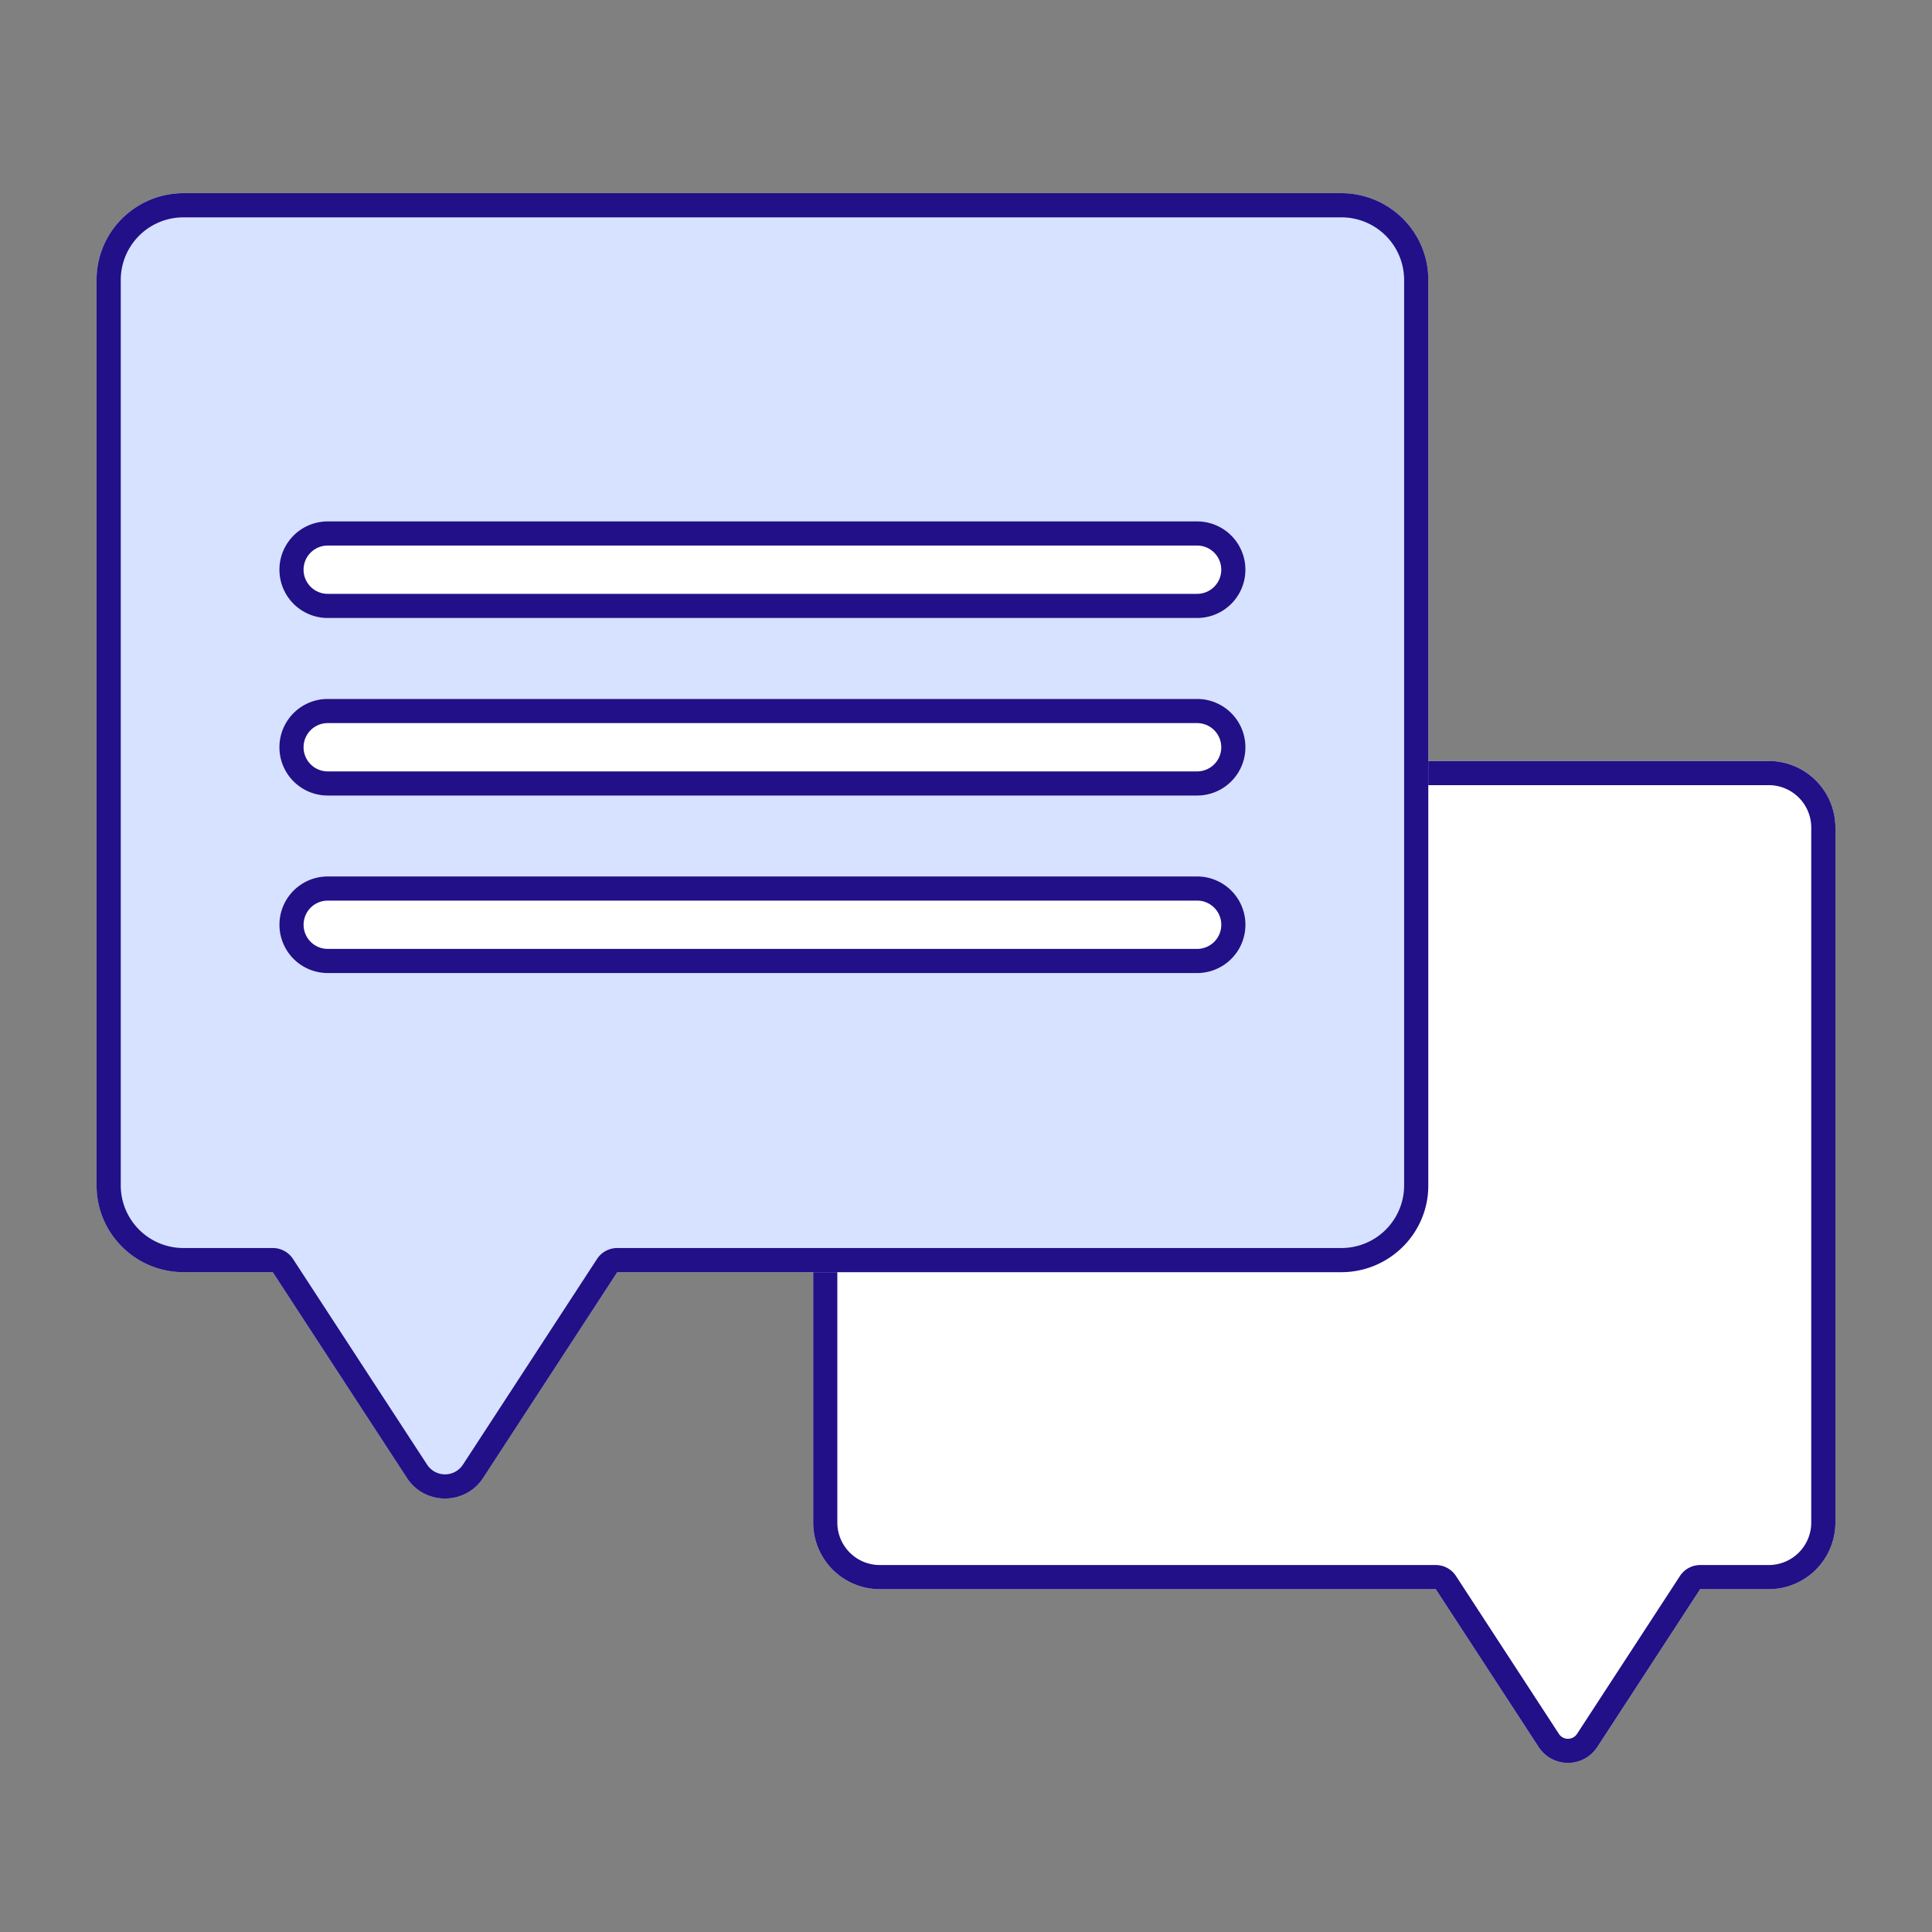
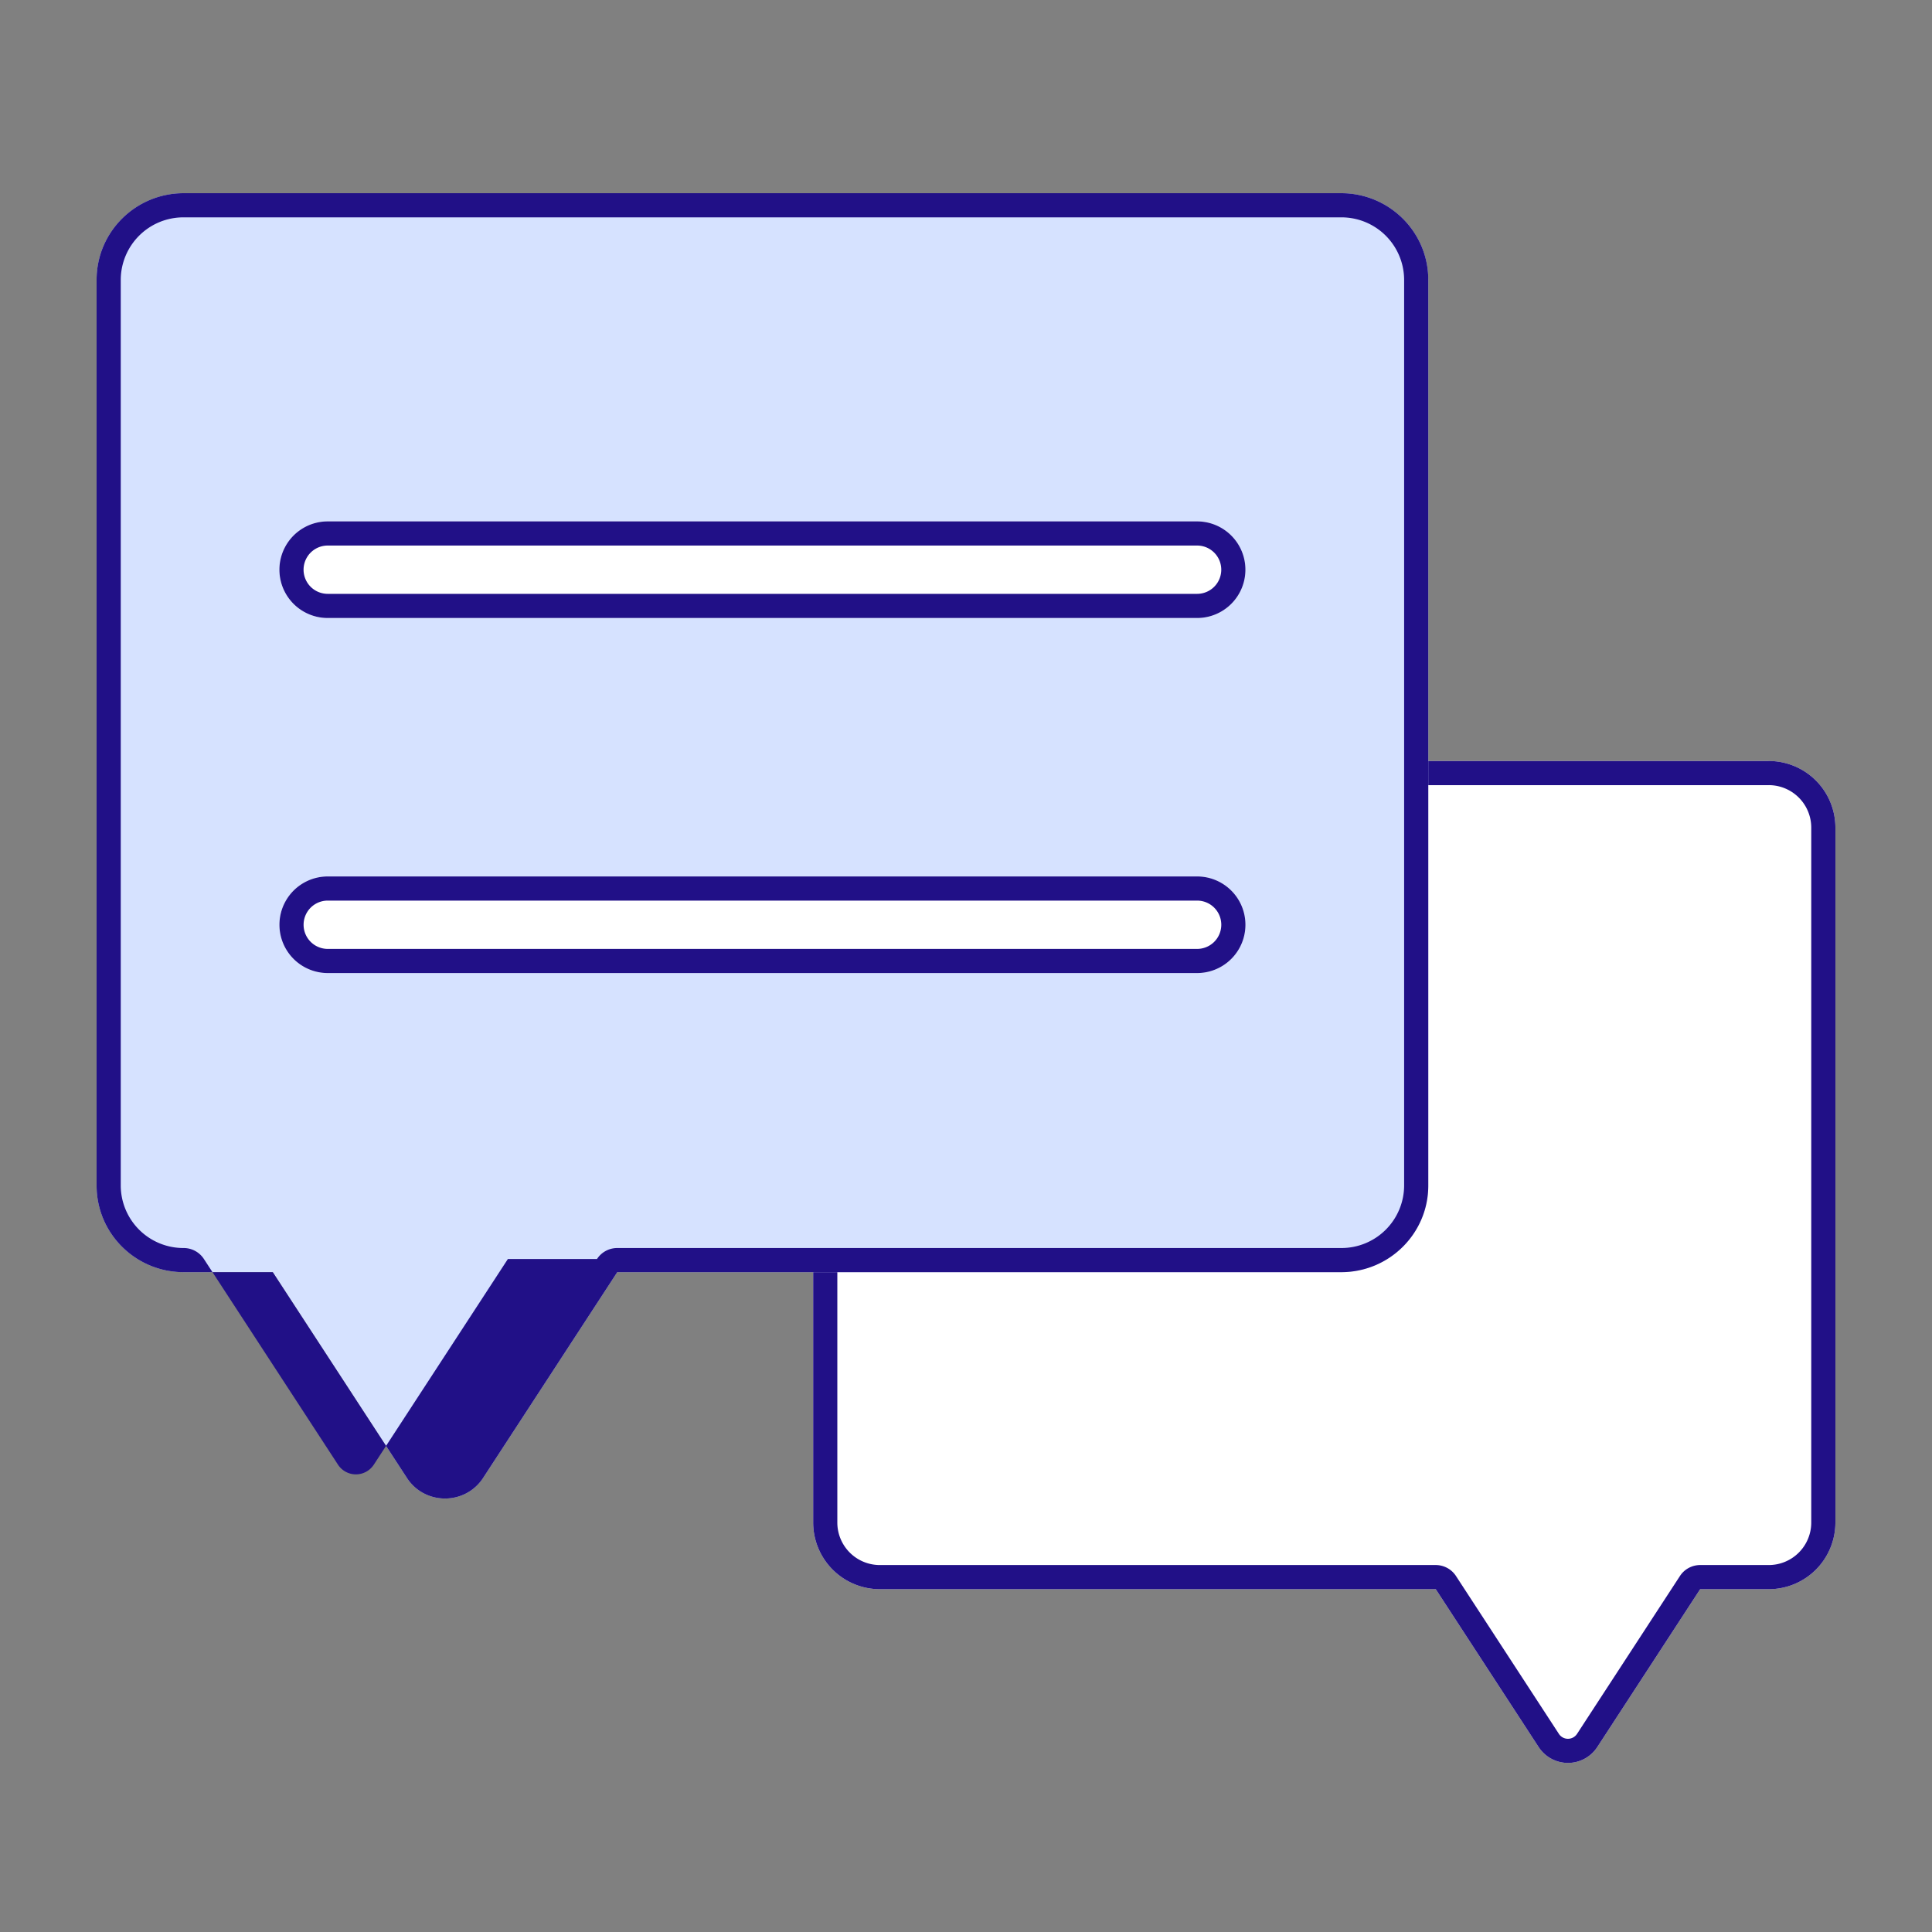
<svg xmlns="http://www.w3.org/2000/svg" width="80" height="80" fill="none">
  <rect width="100%" height="100%" fill="#808080" stroke="none" />
  <path d="M73.232 31.51H36.44a2.76 2.76 0 00-2.768 2.753v28.79a2.76 2.76 0 002.768 2.752h23.012l4.262 6.54a1.45 1.45 0 002.424 0l4.262-6.54h2.832A2.76 2.76 0 0076 63.054V34.263a2.76 2.76 0 00-2.768-2.752z" fill="#fff" />
  <path fill-rule="evenodd" clip-rule="evenodd" d="M59.452 64.805a1 1 0 01.837.454l4.263 6.54a.449.449 0 00.748 0l4.263-6.54a1 1 0 01.837-.454h2.832A1.76 1.76 0 0075 63.054V34.263a1.76 1.76 0 00-1.768-1.752H36.44a1.76 1.76 0 00-1.768 1.752v28.79a1.76 1.76 0 001.768 1.752h23.012zM36.44 31.511a2.76 2.76 0 00-2.768 2.752v28.79a2.76 2.76 0 002.768 2.752h23.012l4.262 6.54a1.45 1.45 0 002.424 0l4.262-6.54h2.832A2.76 2.76 0 0076 63.054V34.263a2.76 2.76 0 00-2.768-2.752H36.44z" fill="#211087" />
  <path d="M59.142 11.585v37.508c0 1.98-1.615 3.585-3.606 3.585H25.559l-5.553 8.518c-.742 1.139-2.417 1.139-3.157 0l-5.554-8.518H7.606C5.614 52.678 4 51.073 4 49.093V11.585C4 9.605 5.614 8 7.606 8h47.93c1.991 0 3.606 1.605 3.606 3.585z" fill="#D6E2FF" />
-   <path fill-rule="evenodd" clip-rule="evenodd" d="M24.721 52.132a1 1 0 01.838-.454h29.977a2.595 2.595 0 002.606-2.585V11.585A2.595 2.595 0 0055.536 9H7.606A2.595 2.595 0 005 11.585v37.508a2.595 2.595 0 002.606 2.585h3.69a1 1 0 01.837.454l5.553 8.518a.886.886 0 001.482 0l5.553-8.518zm-4.715 9.064c-.742 1.139-2.417 1.139-3.157 0l-5.554-8.518H7.606C5.614 52.678 4 51.073 4 49.093V11.585C4 9.605 5.614 8 7.606 8h47.93c1.991 0 3.606 1.605 3.606 3.585v37.508c0 1.98-1.615 3.585-3.606 3.585H25.559l-5.553 8.518z" fill="#211087" />
+   <path fill-rule="evenodd" clip-rule="evenodd" d="M24.721 52.132a1 1 0 01.838-.454h29.977a2.595 2.595 0 002.606-2.585V11.585A2.595 2.595 0 0055.536 9H7.606A2.595 2.595 0 005 11.585v37.508a2.595 2.595 0 002.606 2.585a1 1 0 01.837.454l5.553 8.518a.886.886 0 001.482 0l5.553-8.518zm-4.715 9.064c-.742 1.139-2.417 1.139-3.157 0l-5.554-8.518H7.606C5.614 52.678 4 51.073 4 49.093V11.585C4 9.605 5.614 8 7.606 8h47.93c1.991 0 3.606 1.605 3.606 3.585v37.508c0 1.98-1.615 3.585-3.606 3.585H25.559l-5.553 8.518z" fill="#211087" />
  <path d="M11.57 23.59a2 2 0 012-2h36a2 2 0 110 4h-36a2 2 0 01-2-2z" fill="#fff" />
  <path fill-rule="evenodd" clip-rule="evenodd" d="M49.57 22.59h-36a1 1 0 100 2h36a1 1 0 100-2zm-36-1a2 2 0 100 4h36a2 2 0 000-4h-36z" fill="#211087" />
-   <path d="M11.57 30.942a2 2 0 012-2h36a2 2 0 010 4h-36a2 2 0 01-2-2z" fill="#fff" />
-   <path fill-rule="evenodd" clip-rule="evenodd" d="M49.57 29.942h-36a1 1 0 100 2h36a1 1 0 100-2zm-36-1a2 2 0 000 4h36a2 2 0 100-4h-36z" fill="#211087" />
  <path d="M11.571 38.292a2 2 0 012-2h36a2 2 0 110 4h-36a2 2 0 01-2-2z" fill="#fff" />
  <path fill-rule="evenodd" clip-rule="evenodd" d="M49.571 37.292h-36a1 1 0 100 2h36a1 1 0 100-2zm-36-1a2 2 0 100 4h36a2 2 0 100-4h-36z" fill="#211087" />
</svg>